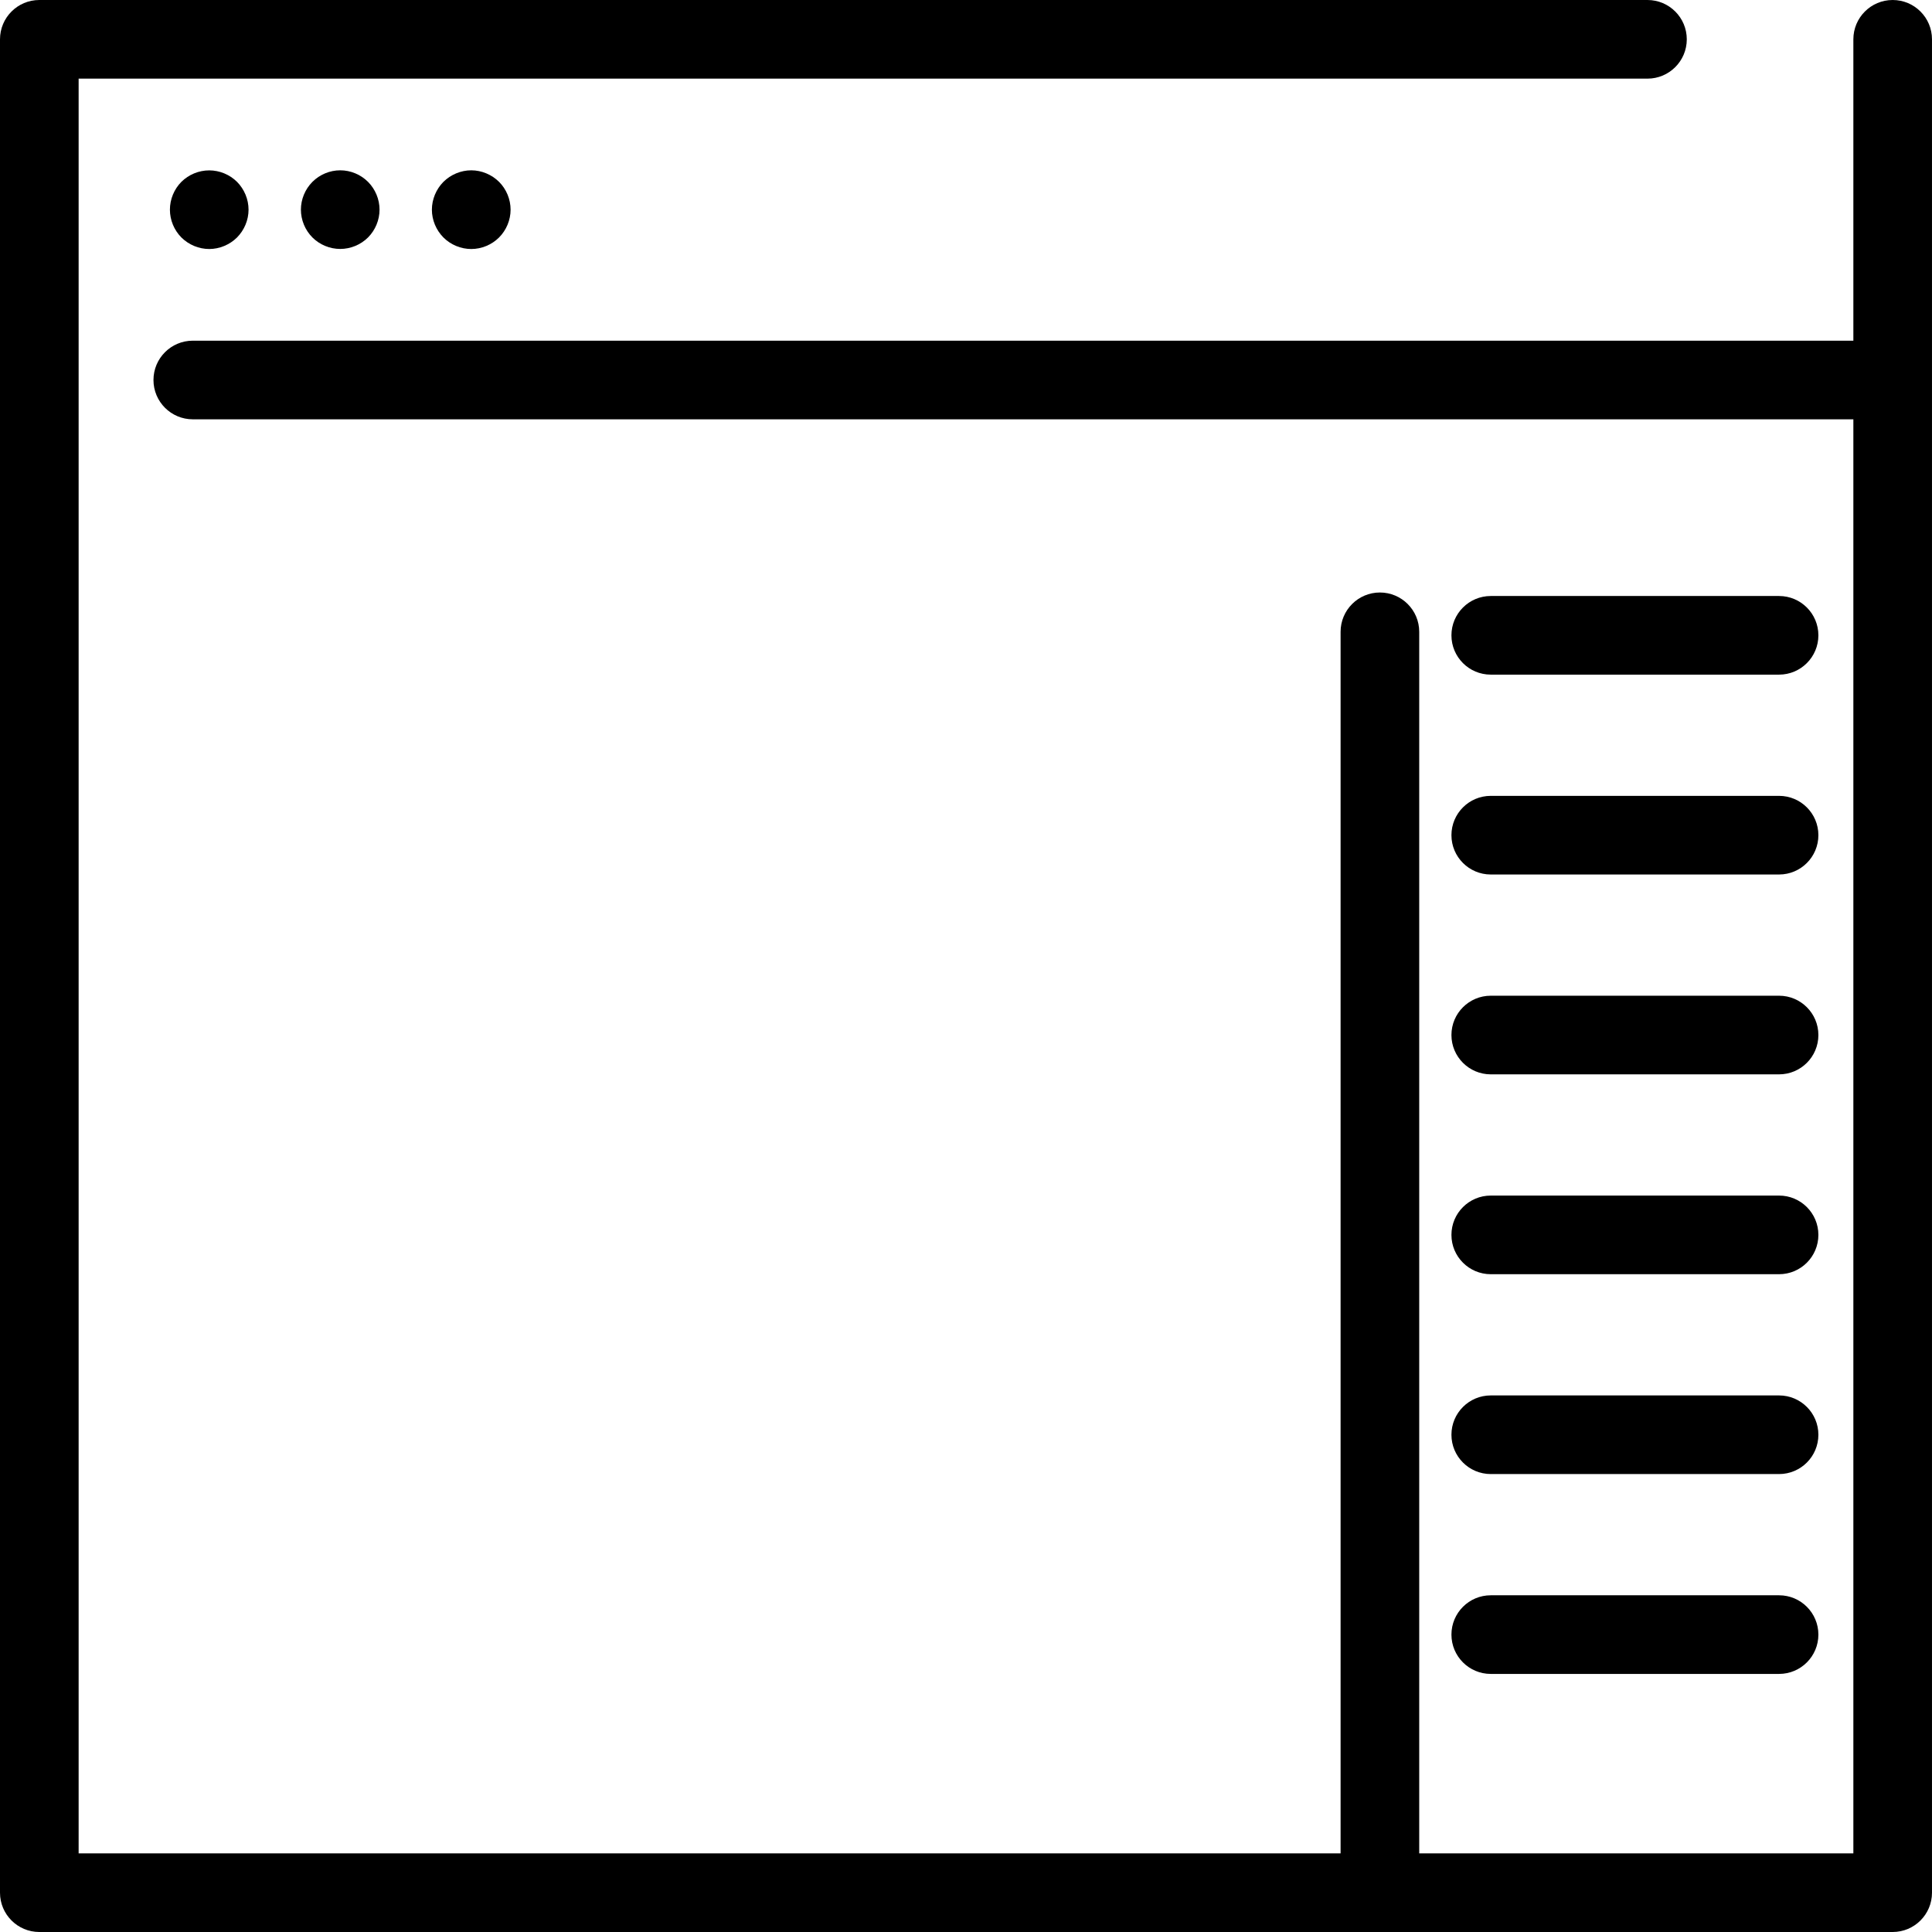
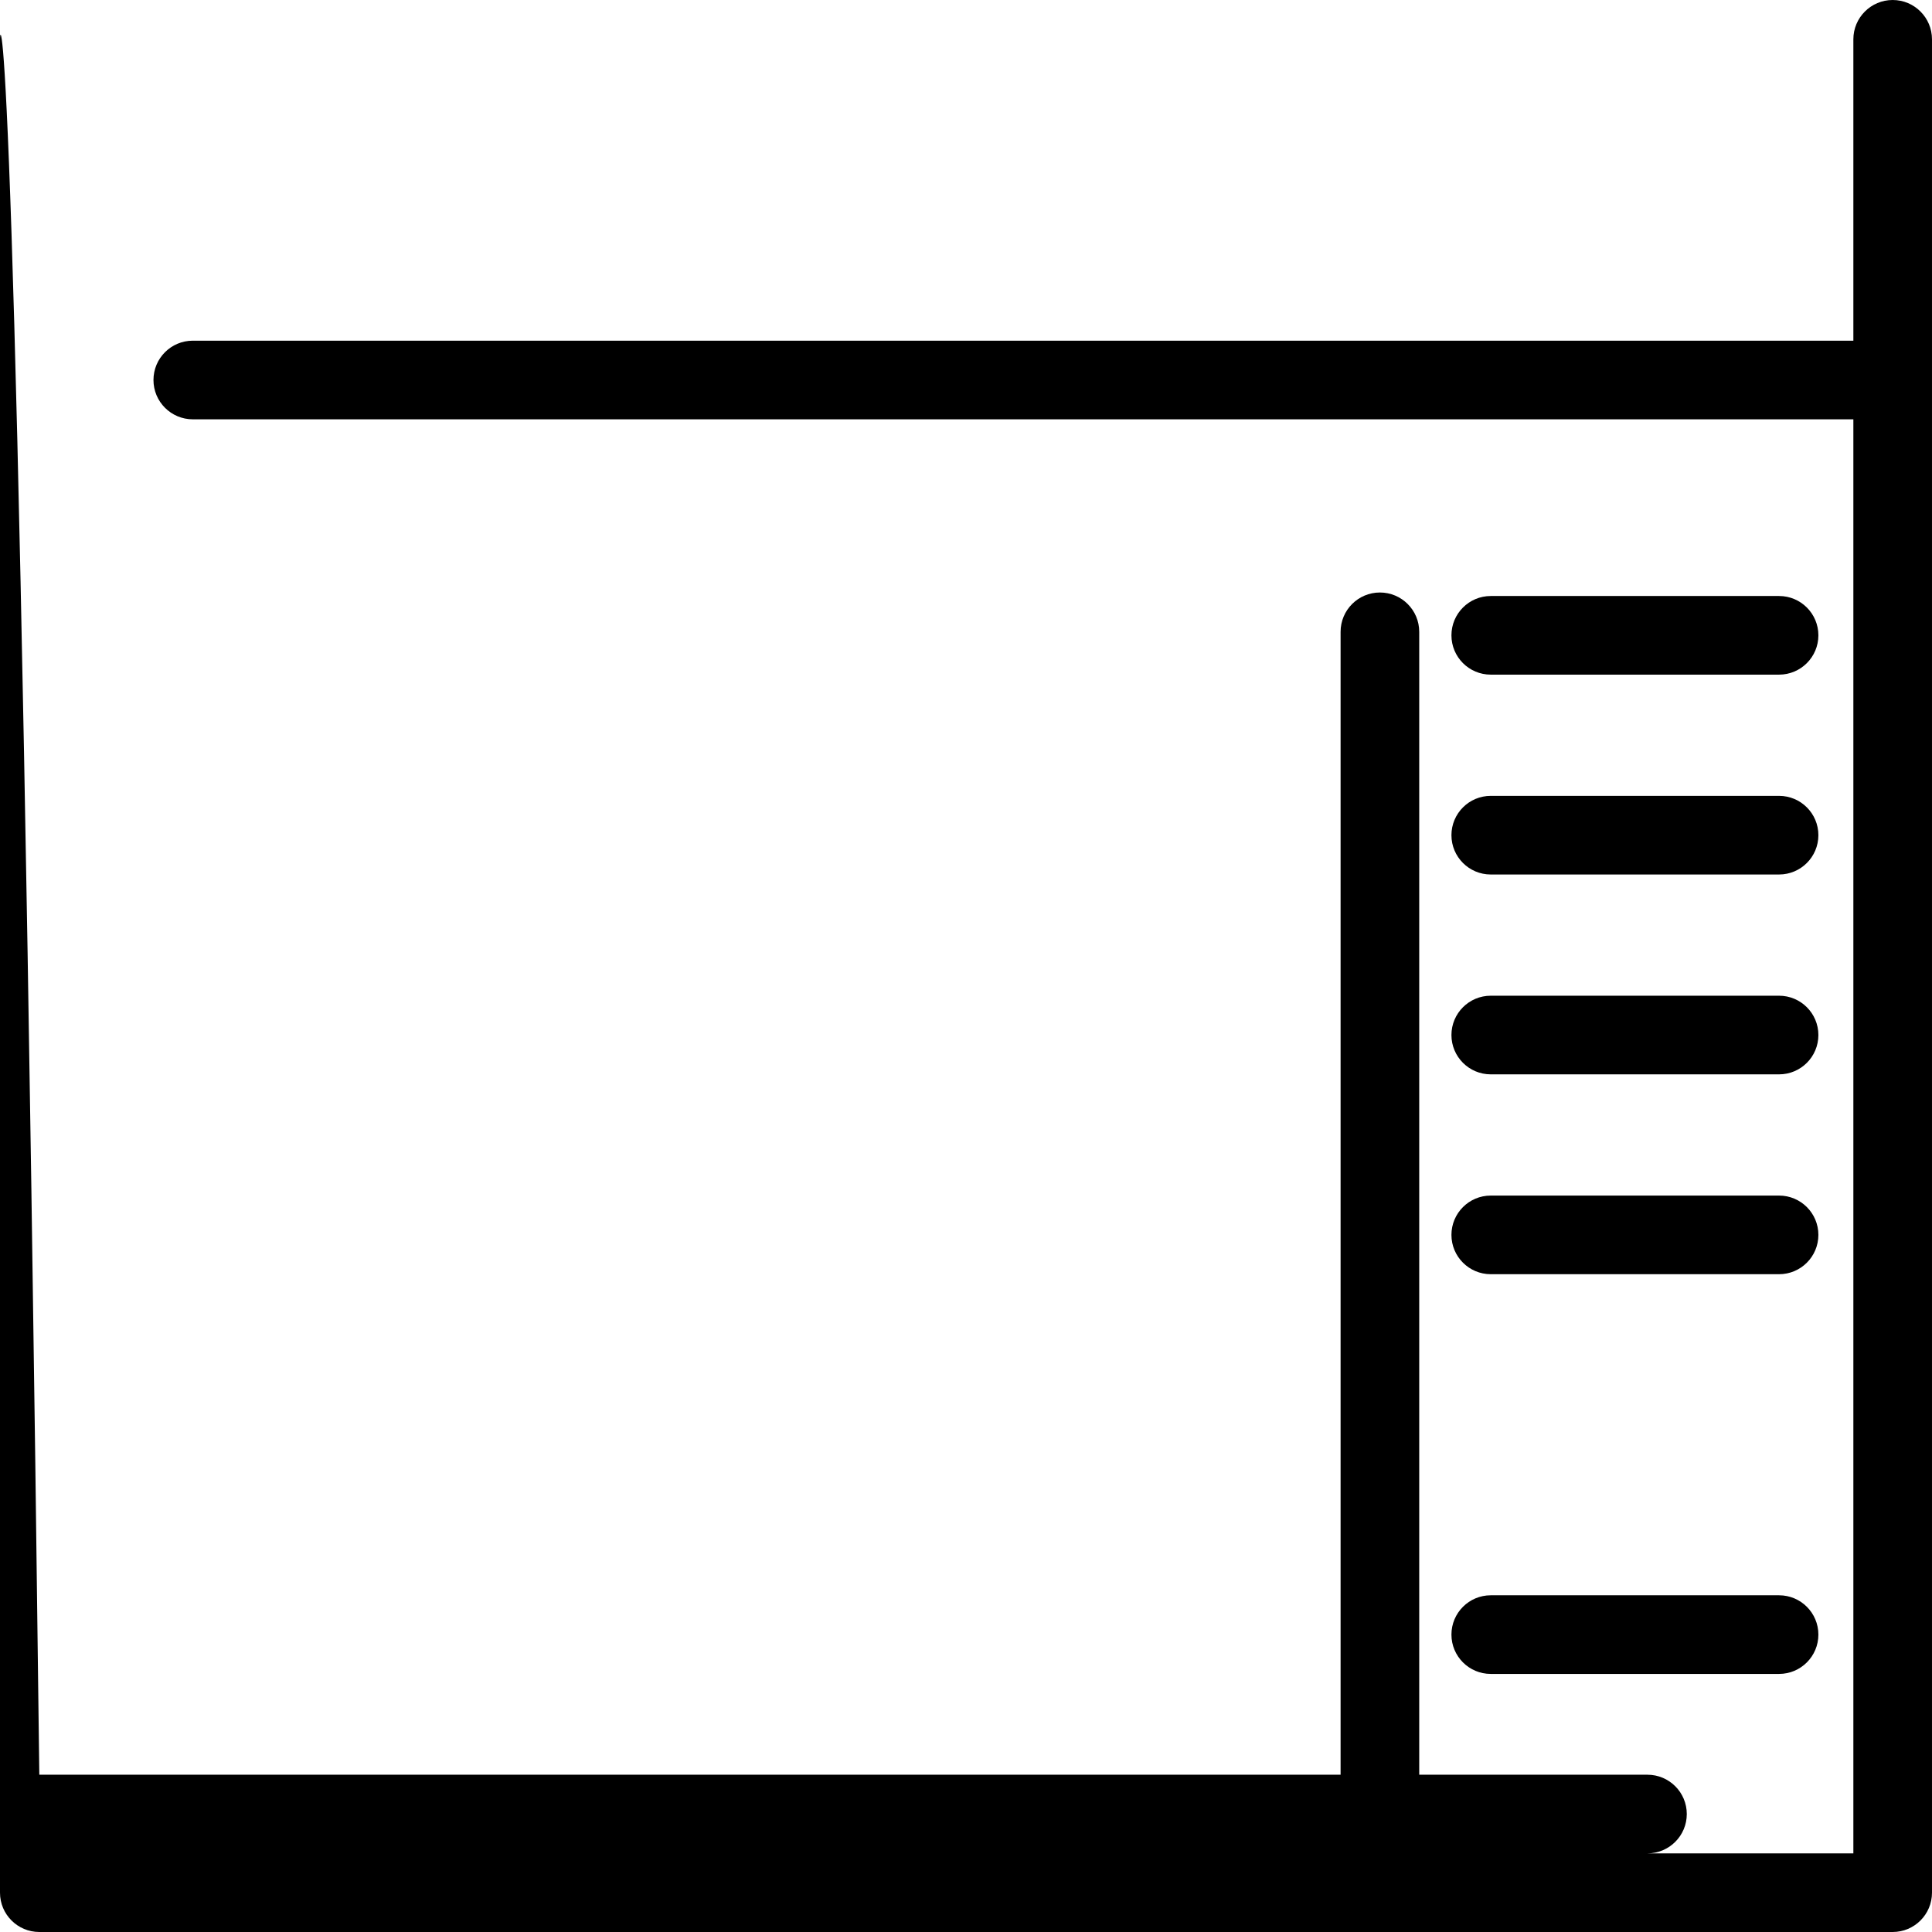
<svg xmlns="http://www.w3.org/2000/svg" version="1.1" id="Capa_1" x="0px" y="0px" viewBox="0 0 294.843 294.843" style="enable-background:new 0 0 294.843 294.843;" xml:space="preserve">
  <g>
-     <path d="M288.842,0c-3.313,0-6,2.687-6,6v45.992H29.421c-3.313,0-6,2.687-6,6s2.687,6,6,6h253.421v218.851h-66.254V96.421   c0-3.313-2.687-6-6-6s-6,2.687-6,6v186.421H12V12h239.421c3.313,0,6-2.687,6-6s-2.687-6-6-6H6C2.687,0,0,2.687,0,6v282.843   c0,3.313,2.687,6,6,6h282.842c3.313,0,6-2.687,6-6V6C294.842,2.687,292.156,0,288.842,0z" />
+     <path d="M288.842,0c-3.313,0-6,2.687-6,6v45.992H29.421c-3.313,0-6,2.687-6,6s2.687,6,6,6h253.421v218.851h-66.254V96.421   c0-3.313-2.687-6-6-6s-6,2.687-6,6v186.421H12h239.421c3.313,0,6-2.687,6-6s-2.687-6-6-6H6C2.687,0,0,2.687,0,6v282.843   c0,3.313,2.687,6,6,6h282.842c3.313,0,6-2.687,6-6V6C294.842,2.687,292.156,0,288.842,0z" />
    <path d="M227.504,102.957h44c3.313,0,6-2.687,6-6s-2.687-6-6-6h-44c-3.313,0-6,2.687-6,6S224.191,102.957,227.504,102.957z" />
    <path d="M227.504,163.957h44c3.313,0,6-2.687,6-6s-2.687-6-6-6h-44c-3.313,0-6,2.687-6,6S224.191,163.957,227.504,163.957z" />
    <path d="M227.504,133.457h44c3.313,0,6-2.687,6-6s-2.687-6-6-6h-44c-3.313,0-6,2.687-6,6S224.191,133.457,227.504,133.457z" />
    <path d="M227.504,194.457h44c3.313,0,6-2.687,6-6s-2.687-6-6-6h-44c-3.313,0-6,2.687-6,6S224.191,194.457,227.504,194.457z" />
    <path d="M227.504,255.457h44c3.313,0,6-2.687,6-6s-2.687-6-6-6h-44c-3.313,0-6,2.687-6,6S224.191,255.457,227.504,255.457z" />
-     <path d="M227.504,224.957h44c3.313,0,6-2.687,6-6s-2.687-6-6-6h-44c-3.313,0-6,2.687-6,6S224.191,224.957,227.504,224.957z" />
-     <path d="M27.681,27.751c-1.11,1.12-1.75,2.66-1.75,4.25c0,1.58,0.64,3.12,1.75,4.24c1.12,1.11,2.66,1.76,4.25,1.76   c1.57,0,3.12-0.65,4.24-1.76c1.109-1.12,1.76-2.66,1.76-4.24c0-1.59-0.65-3.13-1.76-4.25c-1.12-1.11-2.66-1.75-4.24-1.75   C30.341,26.001,28.801,26.641,27.681,27.751z" />
-     <path d="M47.681,27.751c-1.12,1.12-1.76,2.67-1.76,4.24c0,1.58,0.64,3.13,1.76,4.25c1.11,1.11,2.66,1.75,4.24,1.75   s3.13-0.64,4.24-1.75c1.119-1.12,1.76-2.67,1.76-4.25c0-1.57-0.641-3.12-1.76-4.24c-1.12-1.12-2.66-1.76-4.24-1.76   S48.801,26.631,47.681,27.751z" />
-     <path d="M67.671,27.751c-1.11,1.12-1.76,2.67-1.76,4.25c0,1.58,0.649,3.12,1.76,4.24c1.12,1.12,2.67,1.76,4.25,1.76   c1.569,0,3.12-0.64,4.24-1.76c1.119-1.12,1.76-2.67,1.76-4.24c0-1.58-0.641-3.13-1.76-4.25c-1.12-1.11-2.671-1.76-4.24-1.76   C70.341,25.991,68.792,26.641,67.671,27.751z" />
  </g>
  <g>
</g>
  <g>
</g>
  <g>
</g>
  <g>
</g>
  <g>
</g>
  <g>
</g>
  <g>
</g>
  <g>
</g>
  <g>
</g>
  <g>
</g>
  <g>
</g>
  <g>
</g>
  <g>
</g>
  <g>
</g>
  <g>
</g>
</svg>